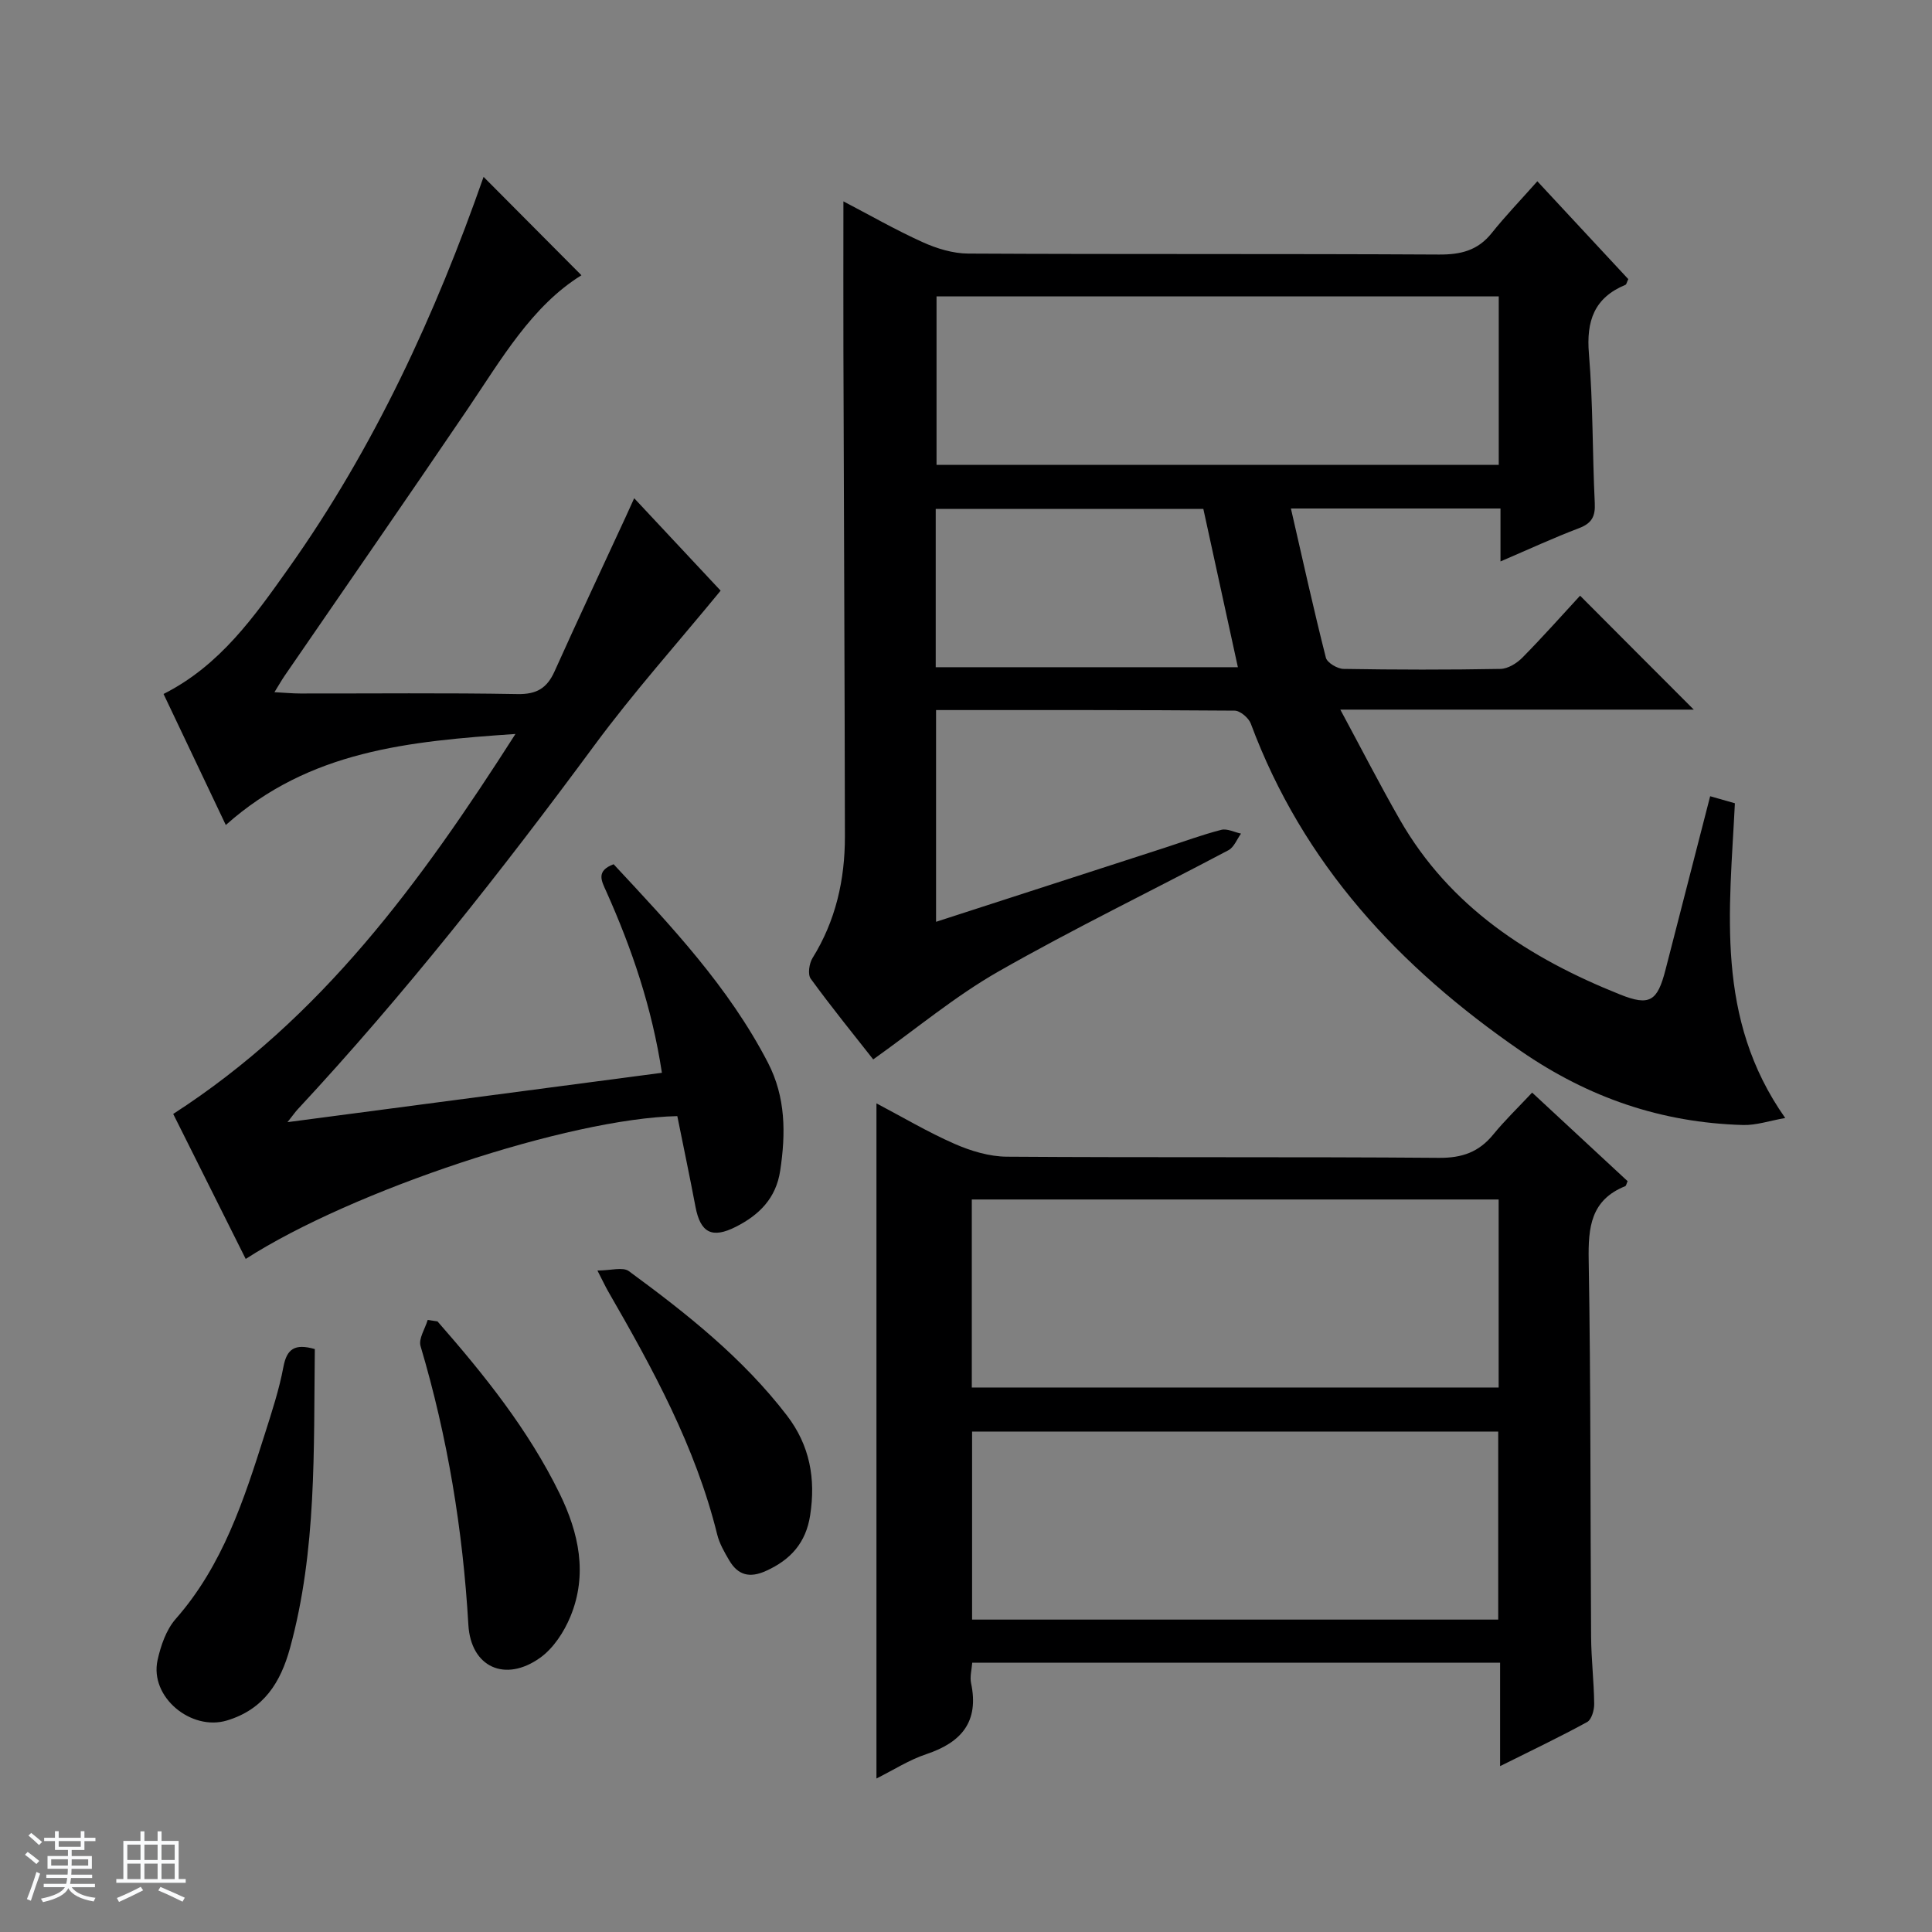
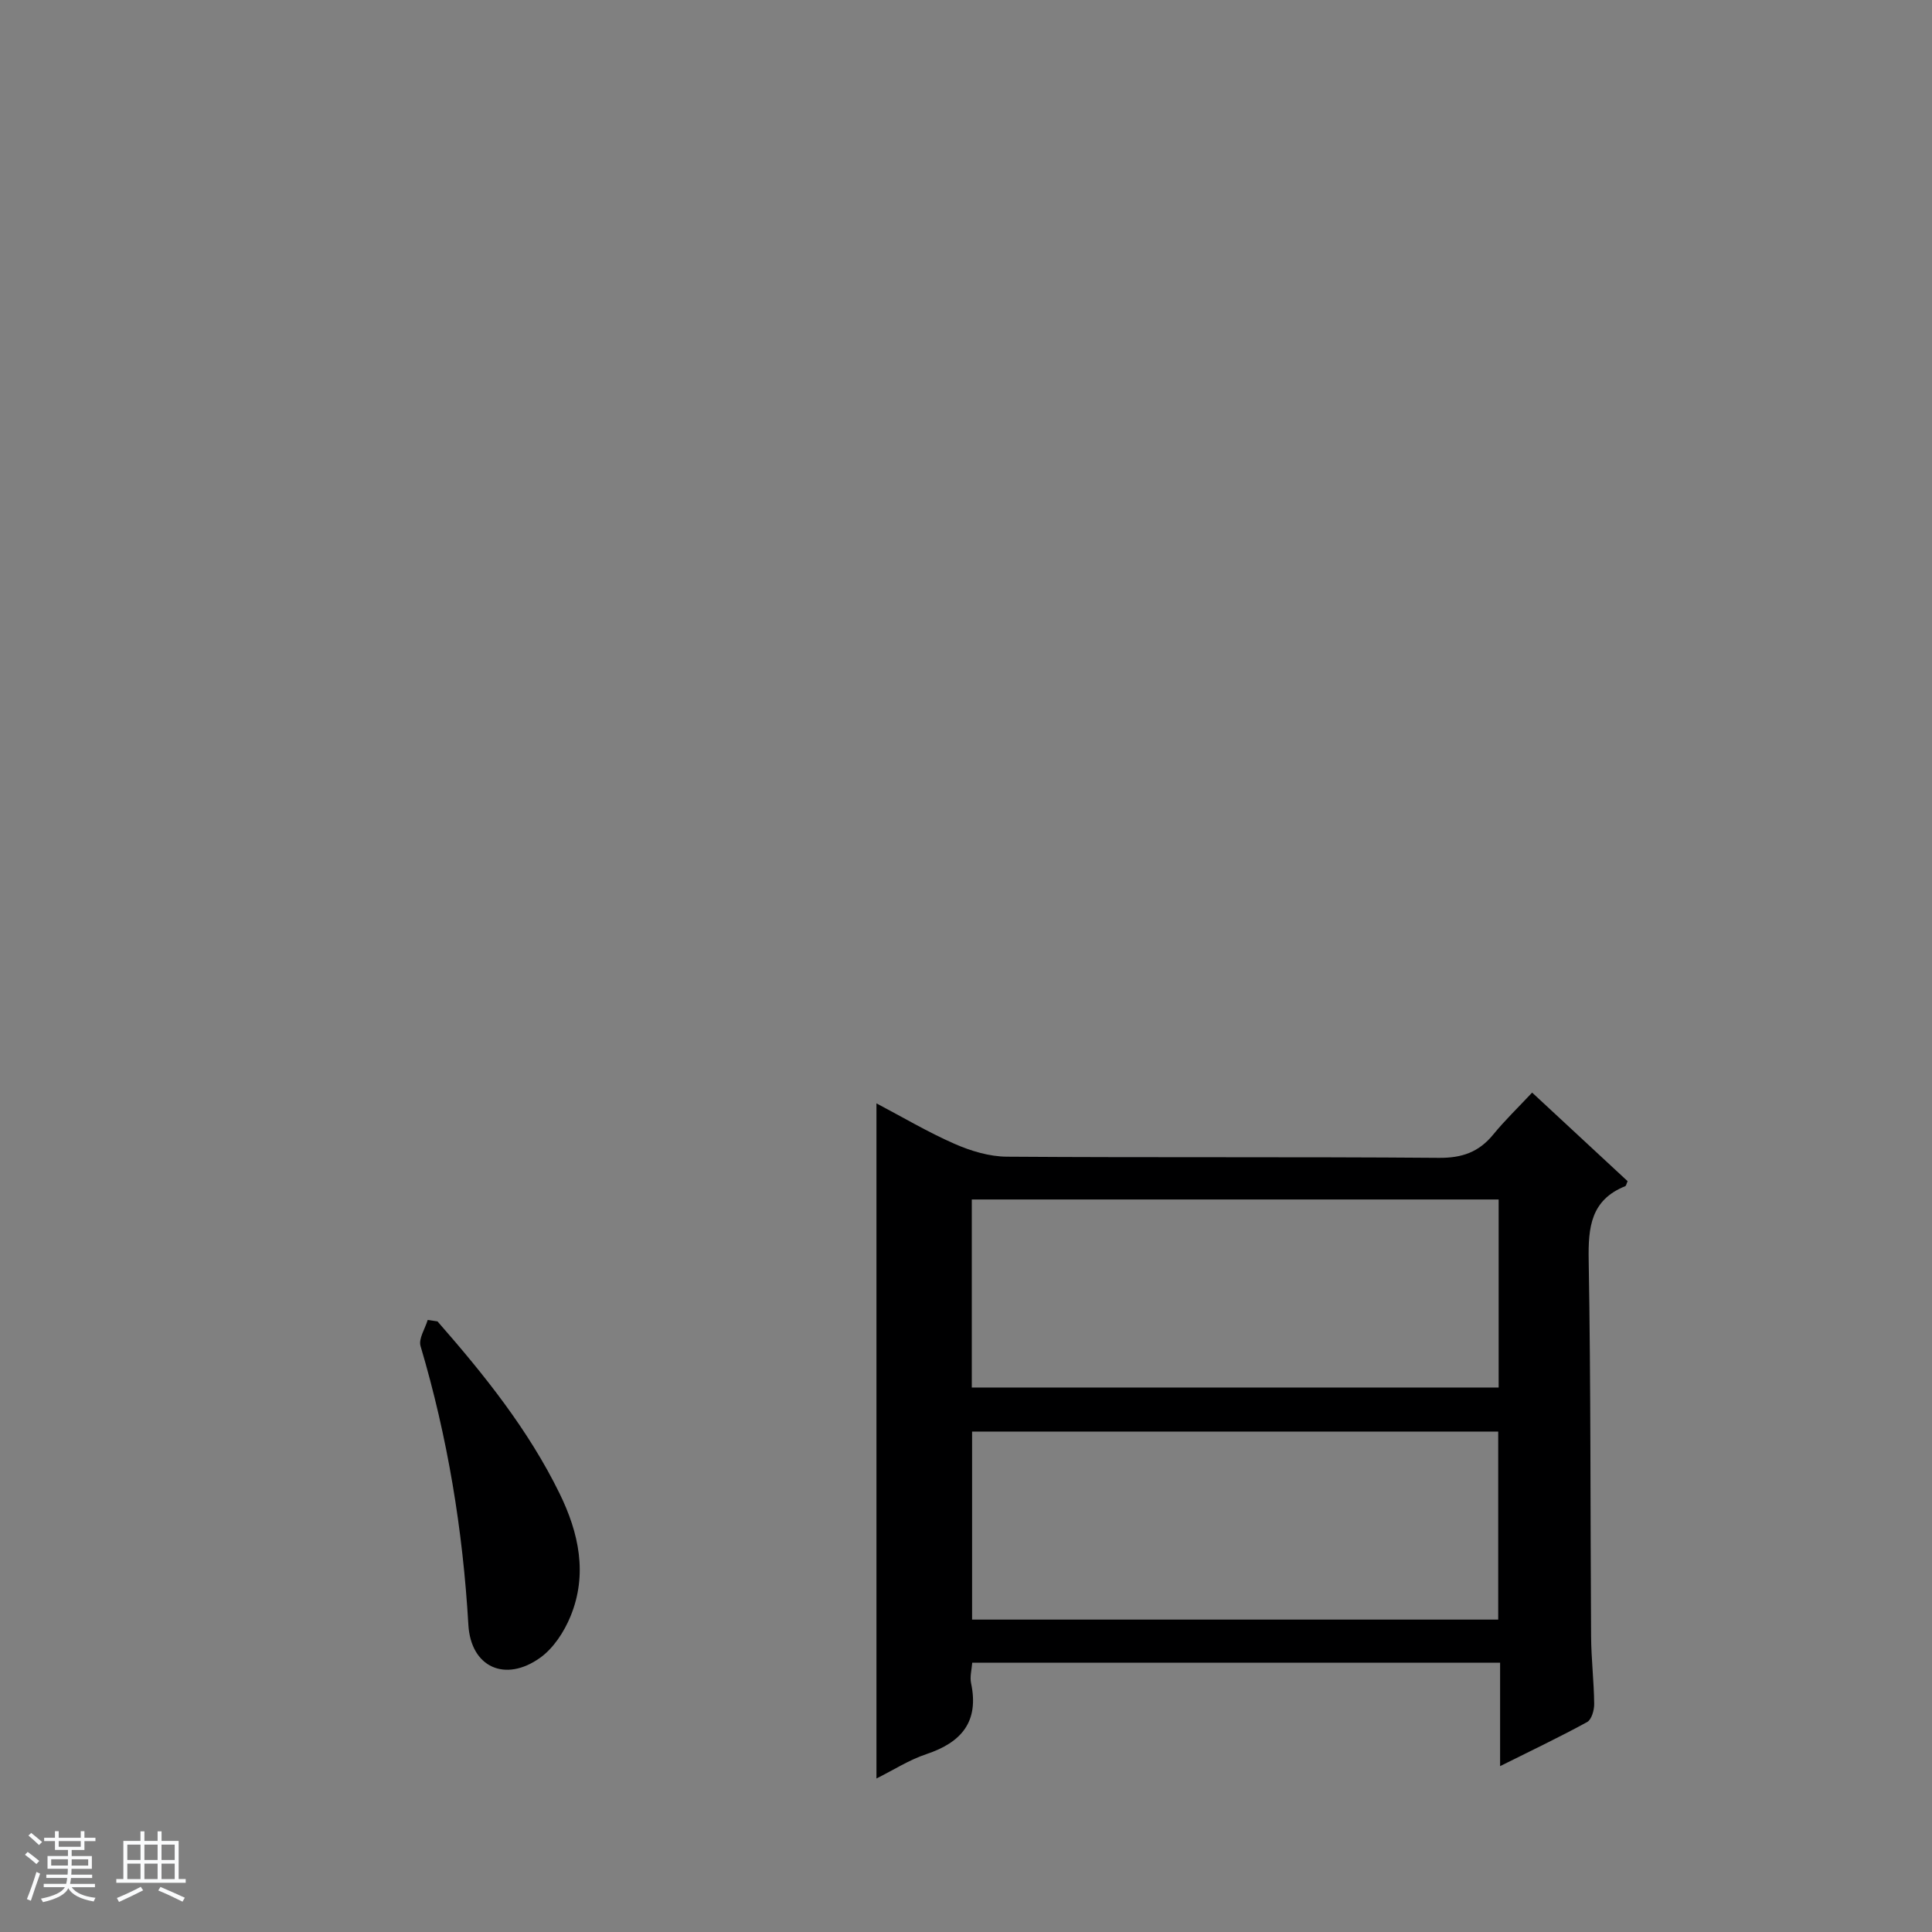
<svg xmlns="http://www.w3.org/2000/svg" enable-background="new 0 0 400 400" viewBox="0 0 400 400">
  <rect x="0" y="0" width="400" height="400" fill="#808080" stroke="none" />
  <path d="m5.17 384 .56-.58c.85.61 1.65 1.24 2.4 1.87l-.59.64c-.84-.73-1.63-1.38-2.37-1.93m1.22 9.53-.82-.34c.71-1.76 1.37-3.64 1.98-5.63.24.13.5.25.76.36-.6 1.67-1.24 3.54-1.92 5.61m-.5-13.5.57-.54c.56.44 1.31 1.06 2.26 1.87l-.64.64c-.68-.66-1.41-1.32-2.19-1.97m3.25.46h2.24v-1.36h.77v1.36h4.57v-1.36h.76v1.36h2.28v.69h-2.28v1.84h-2.64v1.26h4.18v2.64h-4.21c0 .45-.02.86-.05 1.21h4.32v.69h-4.38c-.04.34-.1.75-.19 1.22h5.15v.69h-4.82c.87 1.19 2.51 1.92 4.93 2.19-.17.31-.3.57-.37.76-2.77-.49-4.52-1.41-5.26-2.76-.56 1.26-2.3 2.23-5.24 2.9-.12-.24-.26-.48-.43-.72 2.73-.55 4.38-1.34 4.96-2.38h-4.38v-.69h4.65c.1-.38.17-.79.21-1.22h-4.32v-.69h4.4c.03-.34.05-.75.05-1.21h-4.2v-2.64h4.23v-1.26h-2.69v-1.84h-2.24zm1.46 4.46v1.29h3.45c.01-.4.02-.57.01-.53v-.32-.45h-3.46zm1.55-2.59h4.57v-1.19h-4.57zm6.11 2.59h-3.42v.77c-.01.19-.01.37-.02.53h3.44z" fill="#fafbfc" />
  <path d="m32.63 379.16h.82v1.98h3.54v7.89h1.46v.78h-14.37v-.78h1.46v-7.89h3.54v-1.98h.82v1.98h2.73zm-3.49 11.48.5.73c-1.61.82-3.28 1.63-5 2.41-.13-.27-.28-.55-.44-.82 1.75-.72 3.4-1.49 4.94-2.32m-2.78-5.55h2.73v-3.18h-2.73zm0 3.95h2.73v-3.2h-2.73zm3.54-3.95h2.73v-3.18h-2.73zm0 3.95h2.73v-3.2h-2.73zm7.89 4.68c-1.84-.92-3.51-1.7-5.02-2.32l.45-.73c1.89.8 3.57 1.55 5.04 2.23zm-1.62-11.81h-2.73v3.18h2.73zm-2.73 7.13h2.73v-3.2h-2.73v3.19z" fill="#fafbfc" />
  <g fill="#000001">
-     <path d="m350.68 146.92c-23.9 0-47.84 0-73.18 0 4.38 8.13 8.18 15.55 12.32 22.78 10.37 18.11 26.83 28.7 45.62 36.21 6.11 2.44 7.71 1.39 9.38-5.11 3.05-11.86 6.11-23.72 9.25-35.95 1.92.55 3.42.98 5.12 1.46-1.09 22.17-4.16 44.48 10.42 65.16-3.25.57-6.01 1.53-8.75 1.45-16.85-.48-31.92-5.62-46.02-15.34-25.21-17.37-45.06-38.69-55.87-67.75-.44-1.19-2.2-2.69-3.35-2.7-20.48-.16-40.96-.12-61.82-.12v43.84c16.03-5.19 31.61-10.23 47.19-15.28 3.95-1.28 7.85-2.73 11.86-3.76 1.21-.31 2.72.49 4.09.78-.85 1.17-1.45 2.82-2.59 3.43-15.86 8.4-32.04 16.23-47.62 25.11-8.99 5.13-17.06 11.89-25.94 18.21-3.88-4.94-8.57-10.71-12.94-16.71-.65-.89-.32-3.16.37-4.27 4.81-7.74 6.72-16.23 6.71-25.18-.05-33.49-.21-66.97-.31-100.46-.03-10.13 0-20.26 0-31.03 5.37 2.8 10.77 5.9 16.41 8.45 2.91 1.32 6.26 2.34 9.42 2.36 32.49.17 64.98.02 97.47.2 4.51.03 8.03-.83 10.91-4.43 2.8-3.51 5.93-6.76 9.46-10.74 6.86 7.38 12.89 13.87 18.83 20.26-.32.66-.38 1.1-.59 1.18-6.47 2.68-8.13 7.49-7.56 14.27.86 10.26.71 20.61 1.21 30.91.14 2.77-.61 4.19-3.26 5.2-5.25 1.99-10.36 4.36-16.26 6.89 0-4 0-7.39 0-10.96-14.52 0-28.43 0-43.39 0 2.44 10.63 4.68 20.8 7.24 30.89.27 1.05 2.38 2.3 3.66 2.32 10.83.18 21.66.2 32.49 0 1.54-.03 3.38-1.16 4.53-2.33 4.2-4.26 8.18-8.74 11.95-12.83 7.78 7.82 15.52 15.56 23.54 23.59zm-40.38-85.56c-39.12 0-77.8 0-116.4 0v34.89h116.4c0-11.74 0-23.15 0-34.89zm-61.16 44.01c-18.63 0-36.99 0-55.41 0v32.77h62.56c-2.47-11.28-4.82-22.07-7.15-32.77z" />
-     <path d="m33.86 143.68c11.73-5.92 18.82-16.07 25.94-26.1 17.74-25.01 30.4-52.59 40.32-80.96 6.7 6.73 13.48 13.55 20.26 20.37-10.27 6.36-16.56 17.36-23.61 27.77-12.51 18.45-25.22 36.77-37.84 55.15-.63.92-1.17 1.89-2.11 3.4 2.15.11 3.75.27 5.35.27 15 .02 30-.15 45 .12 3.97.07 6.09-1.24 7.65-4.71 4.83-10.75 9.85-21.41 14.79-32.11.48-1.03.94-2.07 1.69-3.73 6.52 6.98 12.71 13.59 17.9 19.14-8.96 10.91-18.05 21.07-26.1 31.98-19.3 26.14-39.36 51.63-61.5 75.44-.43.46-.78.98-2.08 2.62 26.49-3.49 51.8-6.83 77.52-10.22-2.06-13.52-6.22-25.7-11.51-37.53-1-2.22-2.19-4.25 1.51-5.65 11.8 12.67 23.8 25.34 31.95 41.08 3.7 7.15 3.71 14.65 2.54 22.37-.86 5.71-4.34 9.16-9.17 11.61-4.95 2.51-7.35 1.25-8.37-4.15-1.2-6.32-2.52-12.61-3.76-18.76-22.33.47-67.27 15.35-89.36 29.57-5.12-10.24-10.21-20.42-15.01-30.02 30.69-19.8 51.22-47.94 70.86-78.67-22.04 1.51-42.66 3.41-59.97 18.85-4.46-9.36-8.67-18.23-12.89-27.13z" />
    <path d="m310.58 365.66c0-7.71 0-14.46 0-21.42-36.66 0-72.75 0-109.29 0-.1 1.4-.52 2.9-.24 4.24 1.69 7.98-1.98 12.27-9.27 14.7-3.55 1.18-6.79 3.28-10.32 5.04 0-46.74 0-92.92 0-139.78 5.43 2.86 10.65 5.96 16.17 8.38 3.37 1.48 7.21 2.64 10.84 2.66 29.82.21 59.64 0 89.45.24 4.78.04 8.27-1.19 11.24-4.83 2.41-2.95 5.18-5.61 8.05-8.68 6.95 6.45 13.38 12.41 19.77 18.34-.23.49-.29.96-.51 1.04-7.1 2.87-7.67 8.48-7.55 15.3.45 25.98.33 51.96.5 77.94.03 4.65.59 9.29.64 13.94.02 1.28-.54 3.26-1.46 3.76-5.62 3.08-11.43 5.84-18.02 9.13zm-.3-117.32c-36.57 0-72.77 0-109.08 0v38.93h109.08c0-13.06 0-25.8 0-38.93zm-.09 86.98c0-13.33 0-26.19 0-38.93-36.6 0-72.79 0-108.93 0v38.93z" />
-     <path d="m65.18 279.31c-.25 20.87.42 41.65-5.14 61.92-1.93 7.03-5.37 12.66-13.06 14.98-7.4 2.23-16.03-4.85-14.36-12.49.66-3 1.79-6.3 3.76-8.54 9.75-11.09 14.13-24.66 18.45-38.29 1.45-4.58 2.97-9.19 3.85-13.9.7-3.71 2.34-4.87 6.5-3.68z" />
    <path d="m90.58 273.58c9.64 11.01 18.79 22.39 25.28 35.64 3.99 8.16 5.84 16.72 2.25 25.44-1.32 3.21-3.53 6.6-6.29 8.57-7.23 5.16-14.34 1.96-14.85-6.84-1.14-19.64-4.3-38.85-9.9-57.7-.45-1.52.94-3.59 1.48-5.41.67.1 1.35.2 2.03.3z" />
-     <path d="m123.69 263.05c2.74 0 5.25-.79 6.5.12 11.95 8.77 23.57 17.96 32.71 29.86 4.78 6.22 6.01 13.12 4.83 20.72-.88 5.66-4.02 9.18-9.14 11.49-3.4 1.54-5.81.88-7.61-2.18-1-1.7-2.04-3.5-2.5-5.39-4.48-18.15-13.34-34.31-22.57-50.31-.57-.99-1.04-2.02-2.22-4.31z" />
  </g>
</svg>